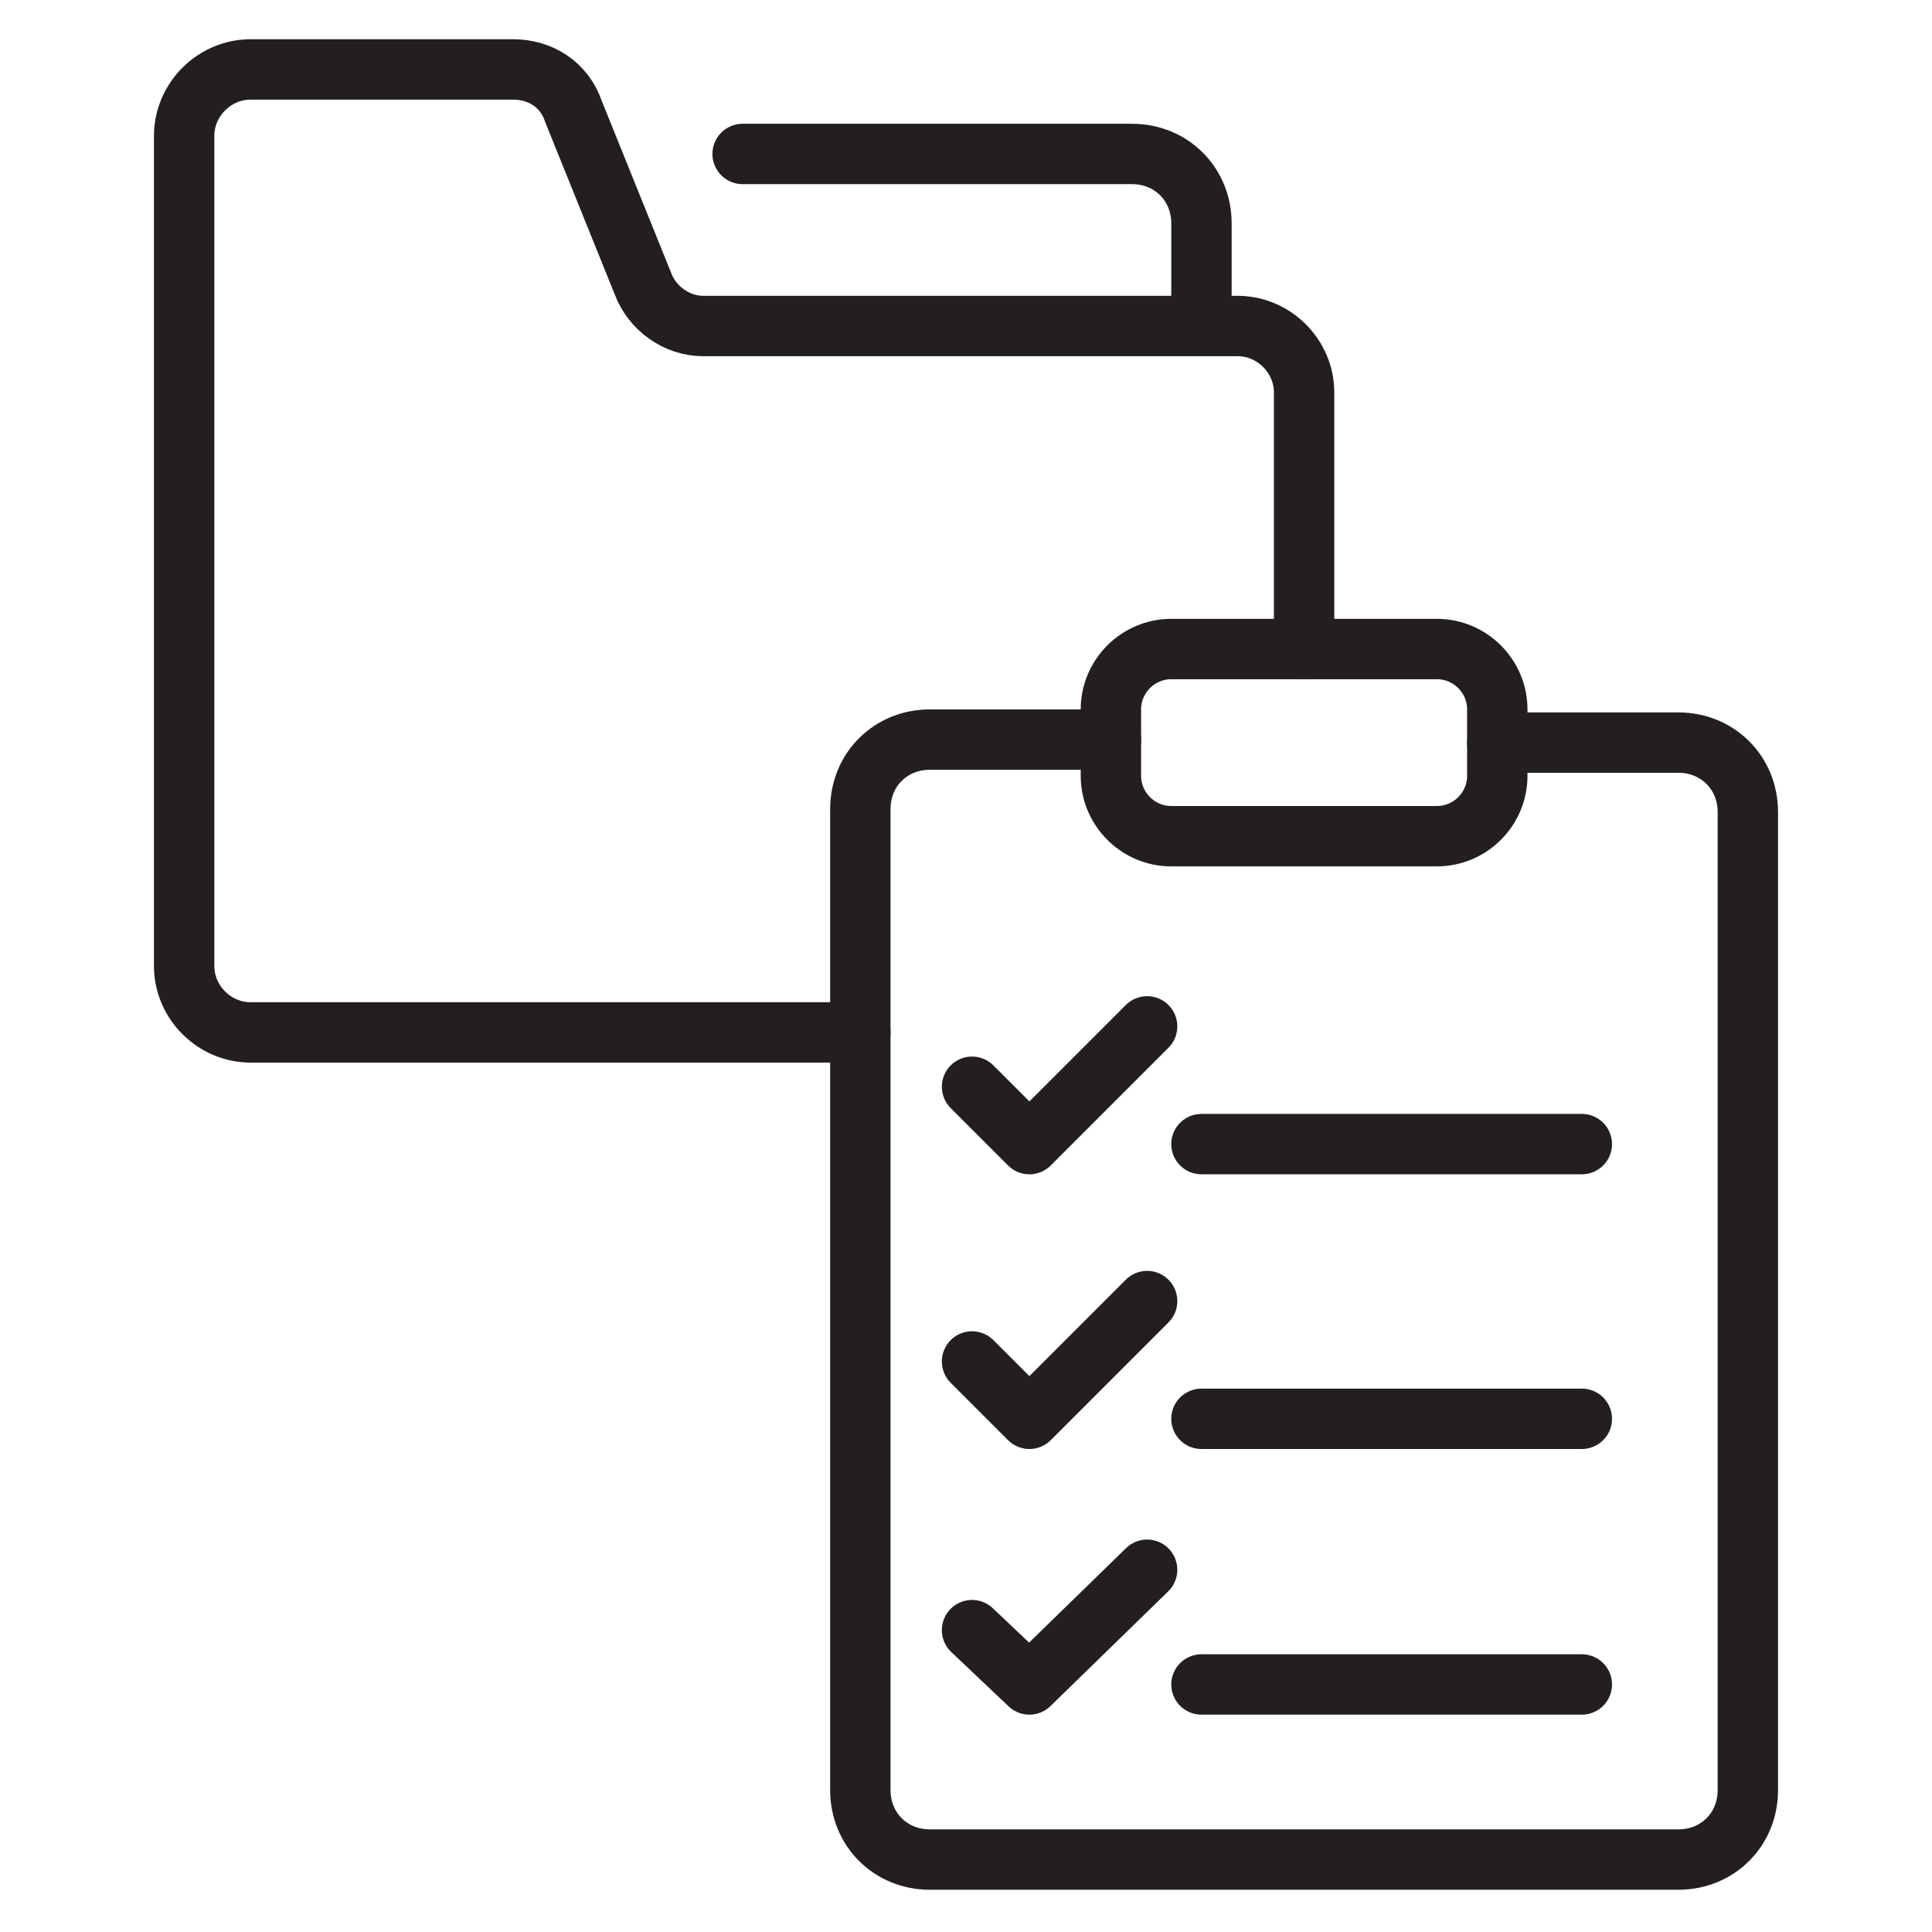
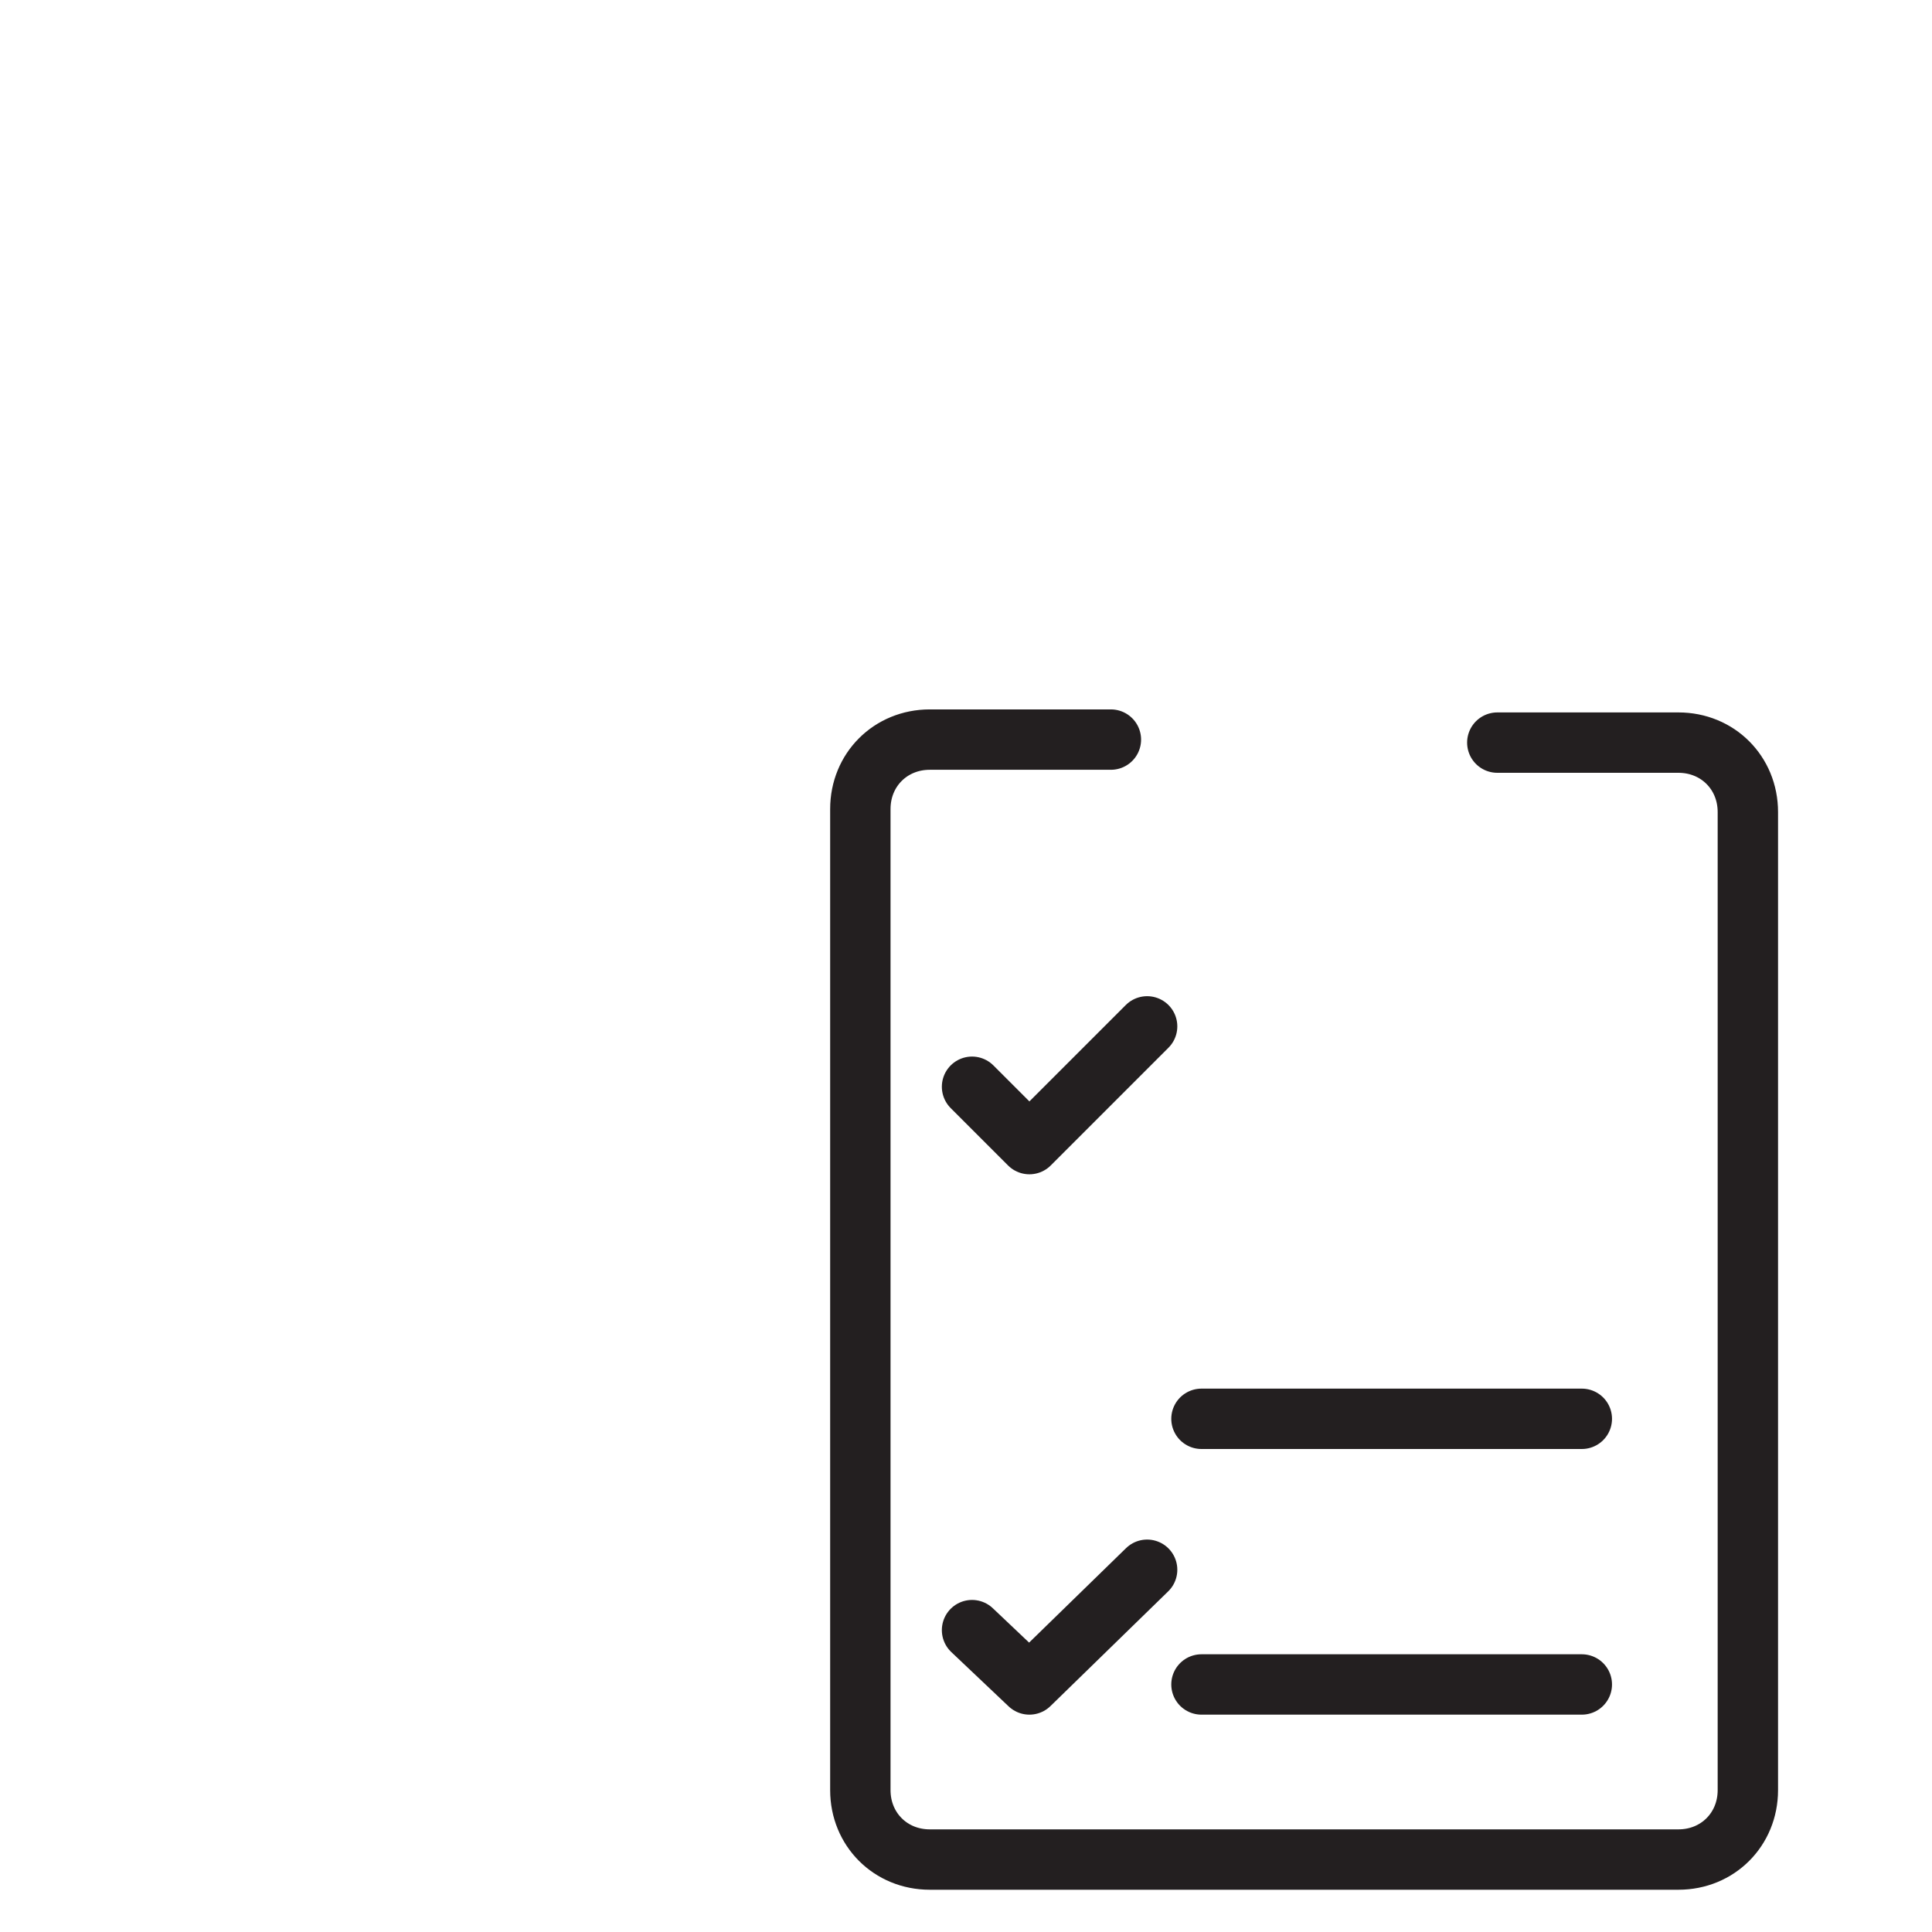
<svg xmlns="http://www.w3.org/2000/svg" width="48" height="48" viewBox="0 0 48 48" fill="none">
-   <path d="M21.375 25.65H6.225C5.325 25.65 4.575 24.9 4.575 24V3.375C4.575 2.475 5.325 1.725 6.225 1.725H12.75C13.425 1.725 14.025 2.1 14.25 2.775L15.975 7.05C16.2 7.65 16.8 8.1 17.475 8.1H29.85H30.75C31.65 8.1 32.4 8.85 32.4 9.75V16.125" stroke="#231F20" stroke-width="1.5" stroke-miterlimit="10" stroke-linecap="round" stroke-linejoin="round" />
-   <path d="M29.85 8.025V5.55C29.85 4.575 29.1 3.825 28.125 3.825H18.45" stroke="#231F20" stroke-width="1.5" stroke-miterlimit="10" stroke-linecap="round" stroke-linejoin="round" />
  <path d="M27.6 18.375H23.1C22.125 18.375 21.375 19.125 21.375 20.1V25.575V44.475C21.375 45.45 22.125 46.2 23.1 46.2H41.7C42.675 46.2 43.425 45.45 43.425 44.475V20.175C43.425 19.2 42.675 18.45 41.7 18.45H37.2" stroke="#231F20" stroke-width="1.5" stroke-miterlimit="10" stroke-linecap="round" stroke-linejoin="round" />
-   <path d="M35.7 20.775H29.1C28.275 20.775 27.6 20.1 27.6 19.275V17.625C27.6 16.8 28.275 16.125 29.1 16.125H35.7C36.525 16.125 37.2 16.8 37.2 17.625V19.275C37.2 20.1 36.525 20.775 35.7 20.775Z" stroke="#231F20" stroke-width="1.5" stroke-miterlimit="10" stroke-linecap="round" stroke-linejoin="round" />
  <path d="M24.15 27L25.575 28.425L28.5 25.5" stroke="#231F20" stroke-width="1.5" stroke-miterlimit="10" stroke-linecap="round" stroke-linejoin="round" />
-   <path d="M29.85 28.425H39.3" stroke="#231F20" stroke-width="1.5" stroke-miterlimit="10" stroke-linecap="round" stroke-linejoin="round" />
-   <path d="M24.15 33.825L25.575 35.25L28.5 32.325" stroke="#231F20" stroke-width="1.5" stroke-miterlimit="10" stroke-linecap="round" stroke-linejoin="round" />
  <path d="M29.85 35.25H39.3" stroke="#231F20" stroke-width="1.5" stroke-miterlimit="10" stroke-linecap="round" stroke-linejoin="round" />
  <path d="M24.15 40.5L25.575 41.85L28.5 39" stroke="#231F20" stroke-width="1.5" stroke-miterlimit="10" stroke-linecap="round" stroke-linejoin="round" />
  <path d="M29.85 41.85H39.3" stroke="#231F20" stroke-width="1.5" stroke-miterlimit="10" stroke-linecap="round" stroke-linejoin="round" />
</svg>